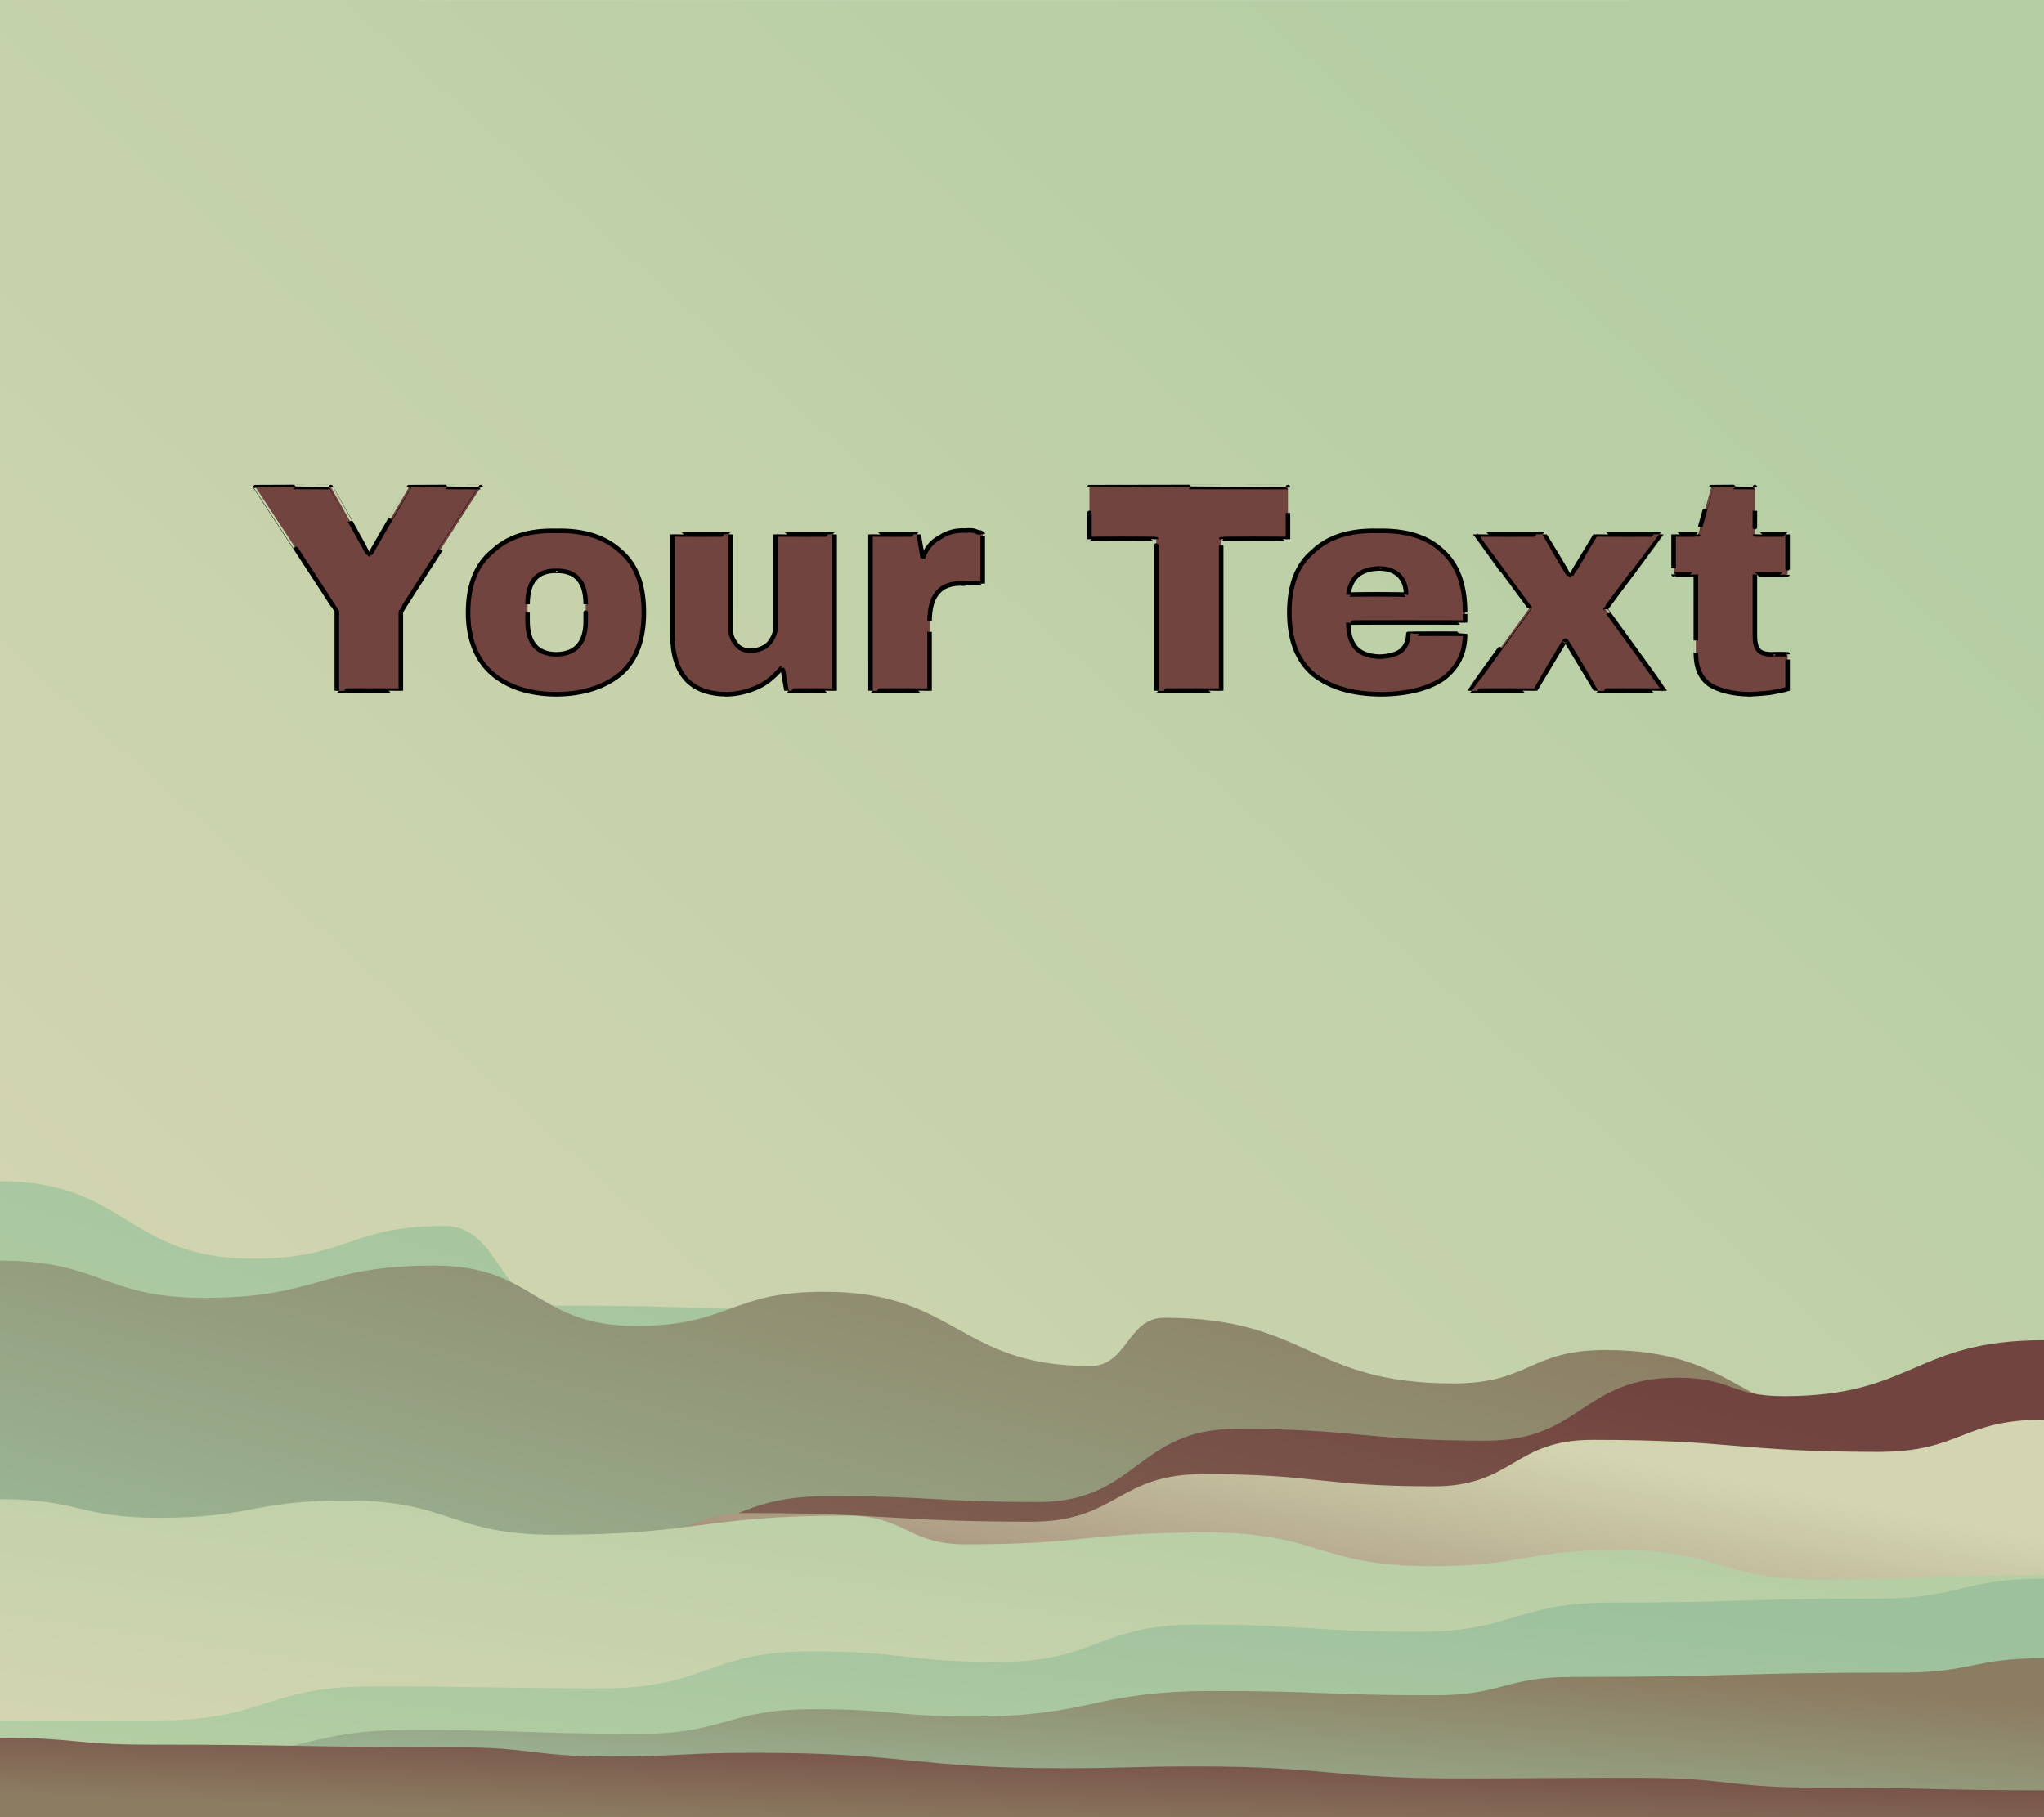
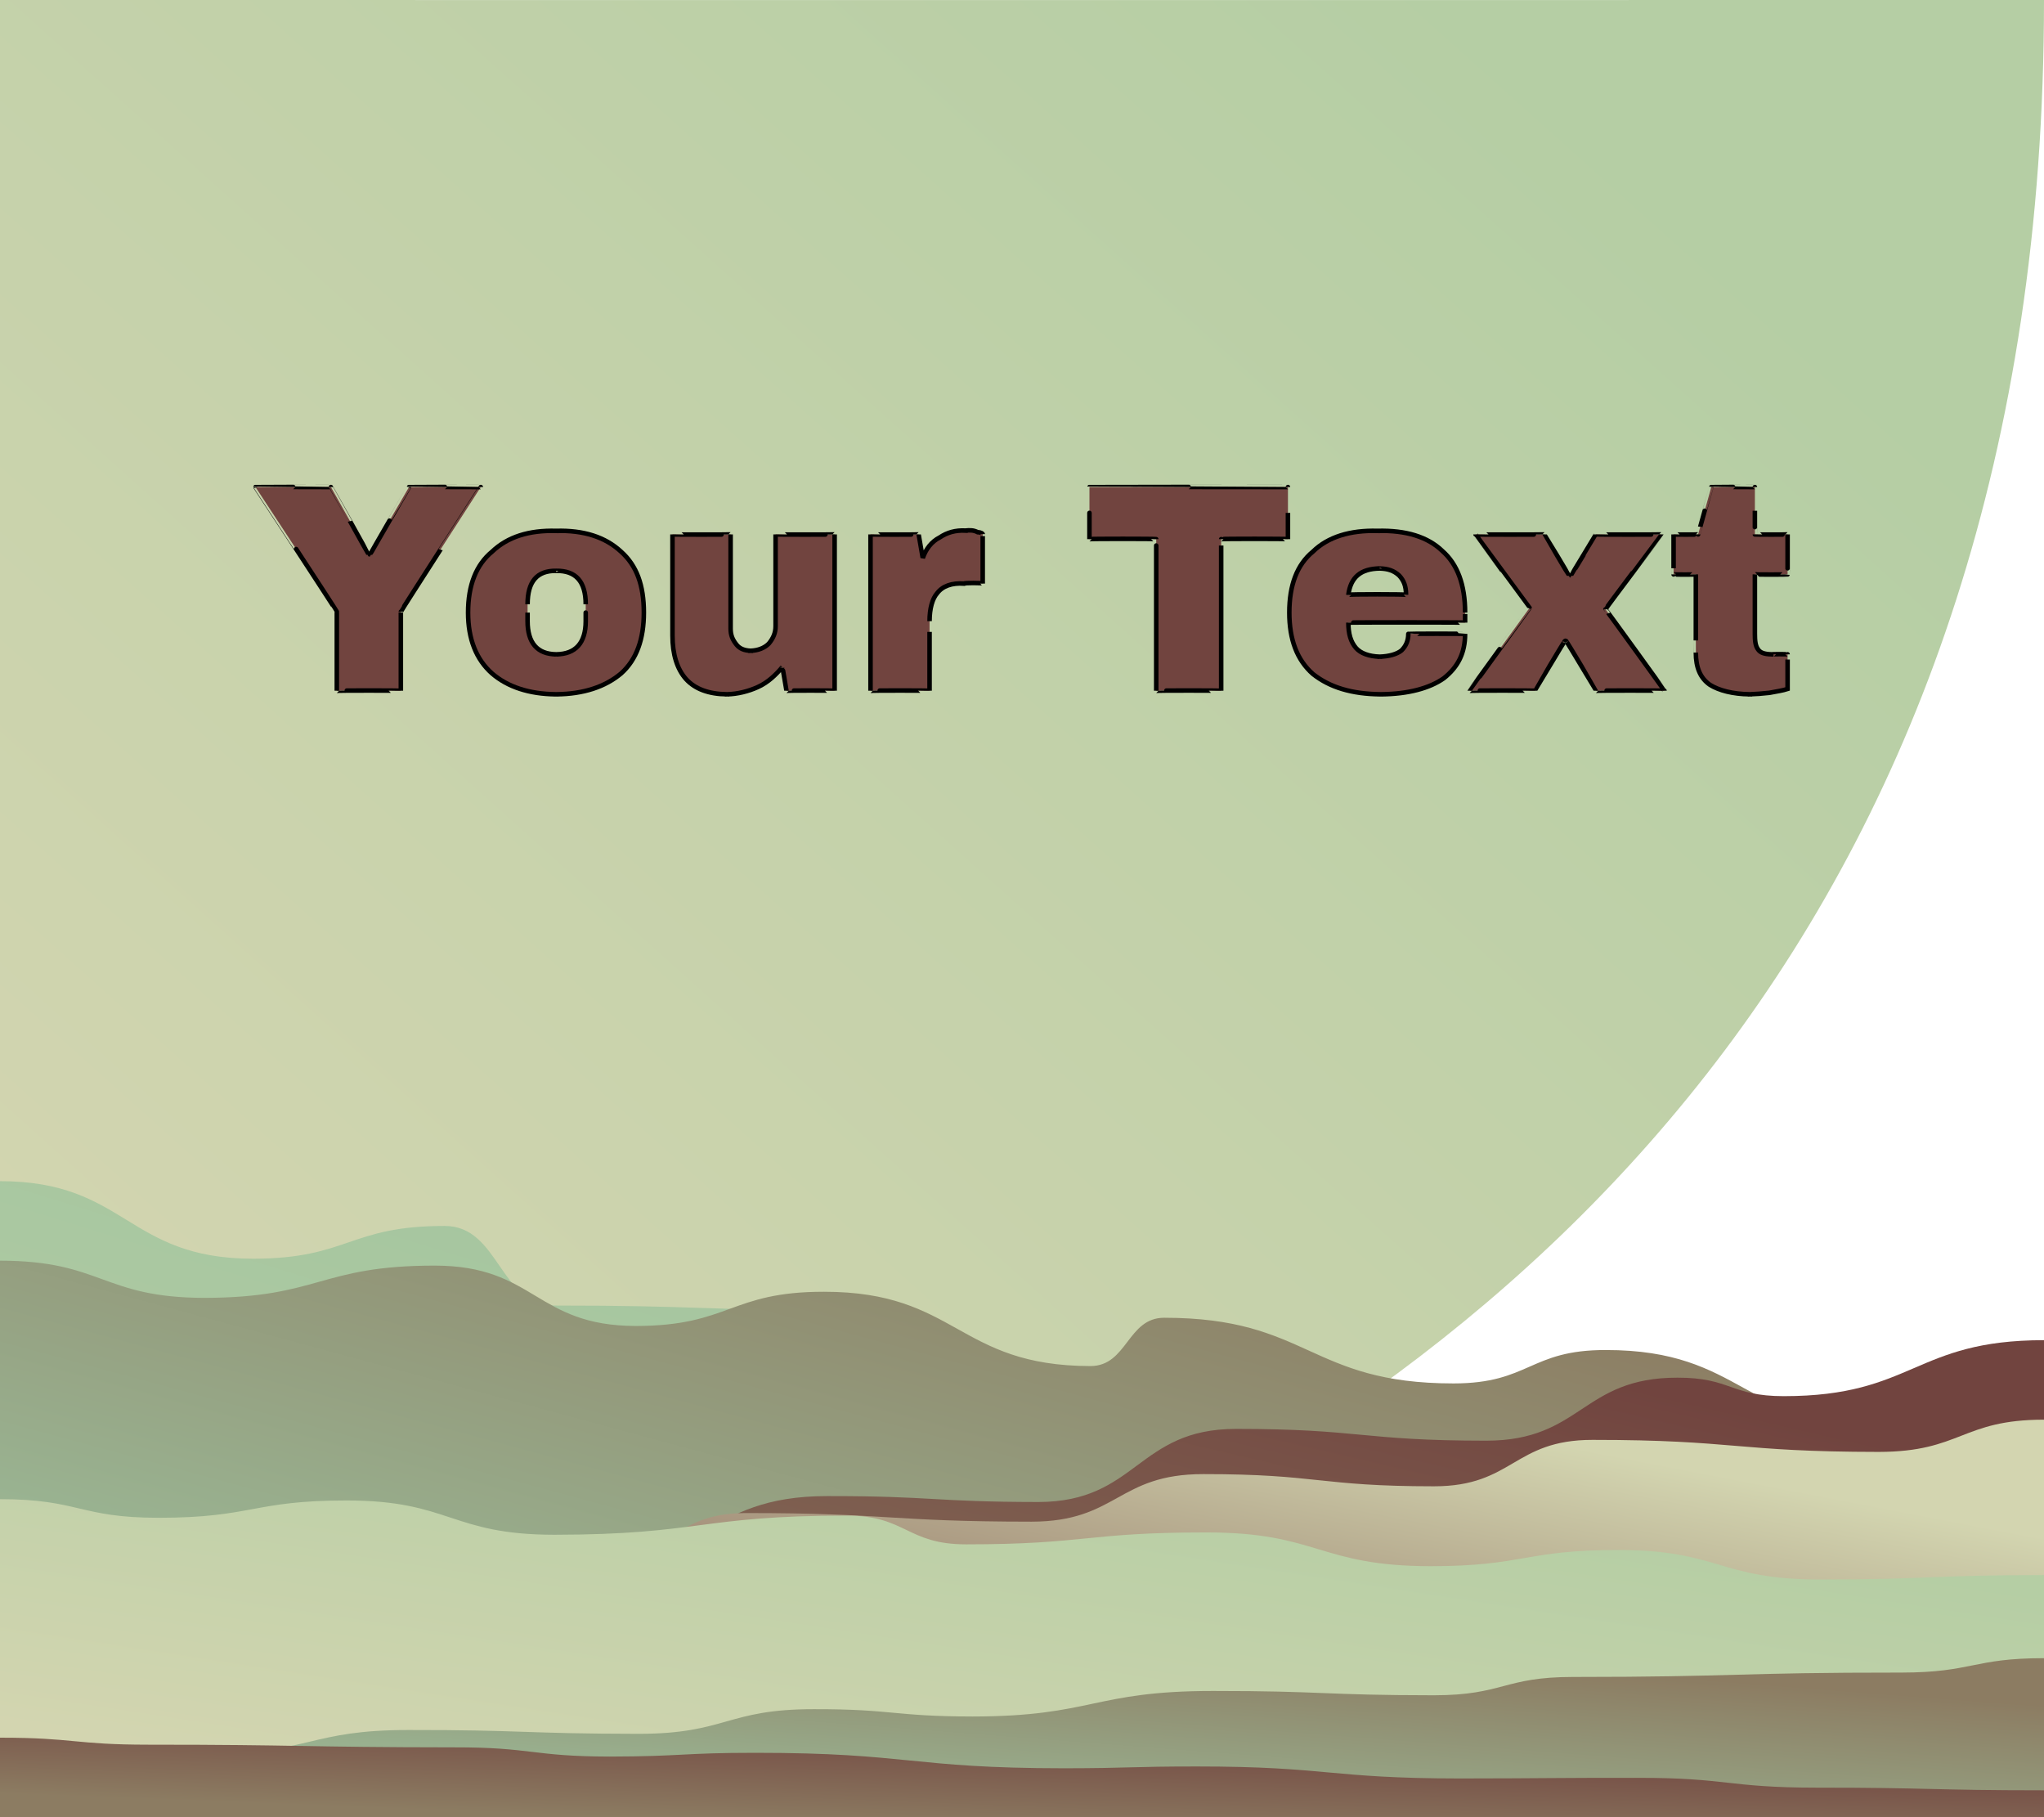
<svg xmlns="http://www.w3.org/2000/svg" version="1.1" width="100%" height="100%" id="svgWorkerArea" viewBox="0 0 450 400" style="background: white;">
  <defs id="defsdoc">
    <pattern id="patternBool" x="0" y="0" width="10" height="10" patternUnits="userSpaceOnUse" patternTransform="rotate(35)">
-       <circle cx="5" cy="5" r="4" style="stroke: none;fill: #ff000070;" />
-     </pattern>
+       </pattern>
    <linearGradient id="fill-Linear-path-7270641" x1="15%" y1="85%" x2="85%" y2="15%">
      <stop offset="0%" style="stop-color:#d3d5b0;stop-opacity:1;" />
      <stop offset="100%" style="stop-color:#b5cea4;stop-opacity:1;" />
    </linearGradient>
    <linearGradient id="fill-Linear-path-48545380" x1="15%" y1="85%" x2="85%" y2="15%">
      <stop offset="0%" style="stop-color:#b5cea4;stop-opacity:1;" />
      <stop offset="100%" style="stop-color:#9dc19d;stop-opacity:1;" />
    </linearGradient>
    <linearGradient id="fill-Linear-path-868838290" x1="15%" y1="85%" x2="85%" y2="15%">
      <stop offset="0%" style="stop-color:#9dc19d;stop-opacity:1;" />
      <stop offset="100%" style="stop-color:#8c7c62;stop-opacity:1;" />
    </linearGradient>
    <linearGradient id="fill-Linear-path-714575371" x1="15%" y1="85%" x2="85%" y2="15%">
      <stop offset="0%" style="stop-color:#8c7c62;stop-opacity:1;" />
      <stop offset="100%" style="stop-color:#71443f;stop-opacity:1;" />
    </linearGradient>
    <linearGradient id="fill-Linear-path-418389765" x1="15%" y1="85%" x2="85%" y2="15%">
      <stop offset="0%" style="stop-color:#71443f;stop-opacity:1;" />
      <stop offset="100%" style="stop-color:#d3d5b0;stop-opacity:1;" />
    </linearGradient>
    <linearGradient id="fill-Linear-path-199963630" x1="15%" y1="85%" x2="85%" y2="15%">
      <stop offset="0%" style="stop-color:#d3d5b0;stop-opacity:1;" />
      <stop offset="100%" style="stop-color:#b5cea4;stop-opacity:1;" />
    </linearGradient>
    <linearGradient id="fill-Linear-path-778745861" x1="15%" y1="85%" x2="85%" y2="15%">
      <stop offset="0%" style="stop-color:#b5cea4;stop-opacity:1;" />
      <stop offset="100%" style="stop-color:#9dc19d;stop-opacity:1;" />
    </linearGradient>
    <linearGradient id="fill-Linear-path-498882603" x1="15%" y1="85%" x2="85%" y2="15%">
      <stop offset="0%" style="stop-color:#9dc19d;stop-opacity:1;" />
      <stop offset="100%" style="stop-color:#8c7c62;stop-opacity:1;" />
    </linearGradient>
    <linearGradient id="fill-Linear-path-474807634" x1="15%" y1="85%" x2="85%" y2="15%">
      <stop offset="0%" style="stop-color:#8c7c62;stop-opacity:1;" />
      <stop offset="100%" style="stop-color:#71443f;stop-opacity:1;" />
    </linearGradient>
    <filter id="filter-text-493160724" x="-100%" y="-100%" width="300%" height="300%">
      <feMorphology operator="erode" mod="m0" radius="1" in="SourceAlpha" result="alpha-erode" />
      <feConvolveMatrix order="3,3" divisor="1" kernelMatrix="0 1 0 1 1 1 0 1 0" in="alpha-erode" result="alpha-round" />
      <feMorphology operator="dilate" mod="m1" radius="3.5" in="alpha-round" result="dilate-shadow" />
      <feGaussianBlur in="dilate-shadow" mod="m2" stdDeviation="1.5" result="shadow" />
      <feFlood mod="m3" flood-color="#ffffff" result="flood-sticker" />
      <feComposite operator="in" in="flood-sticker" in2="alpha-round" result="comp-sticker" />
      <feMorphology operator="dilate" mod="m4" radius="3" in="comp-sticker" result="morph-sticker" />
      <feConvolveMatrix order="3,3" divisor="1" kernelMatrix="0 1 0 1 1 1 0 1 0" in="morph-sticker" result="sticker" />
      <feMerge>
        <feMergeNode in="shadow" />
        <feMergeNode in="sticker" />
        <feMergeNode in="SourceGraphic" />
      </feMerge>
    </filter>
  </defs>
  <g id="waves-86752178" class="cosito preview">
-     <path id="path-7270641" fill="url(#fill-Linear-path-7270641)" fill-opacity="1" stroke="#000000" stroke-opacity="1" stroke-width="0" class="grouped" d="M0,-342.857 C0,-342.857,0,-742.837,0,-742.857 C0,-742.837,450,-742.837,450,-742.857 C450,-742.837,450,-342.857,450,-342.857 C450,-342.857,0,-342.857,0,-342.857" transform="matrix(1,0,0,1,0,742.857)" />
+     <path id="path-7270641" fill="url(#fill-Linear-path-7270641)" fill-opacity="1" stroke="#000000" stroke-opacity="1" stroke-width="0" class="grouped" d="M0,-342.857 C0,-342.857,0,-742.837,0,-742.857 C0,-742.837,450,-742.837,450,-742.857 C450,-342.857,0,-342.857,0,-342.857" transform="matrix(1,0,0,1,0,742.857)" />
    <path id="path-48545380" fill="url(#fill-Linear-path-48545380)" fill-opacity="1" stroke="#000000" stroke-opacity="1" stroke-width="0" class="grouped" d="M0,-342.857 C0,-342.857,0,-482.857,0,-482.857 C27.85,-482.857,27.85,-465.812,55.7,-465.787 C76.8,-465.812,76.8,-473.022,97.9,-472.997 C109.95,-473.022,109.95,-455.487,122,-455.477 C154.2,-455.487,154.2,-454.437,186.4,-454.42 C199.9,-454.437,199.9,-440.192,213.4,-440.166 C246.35,-440.192,246.35,-440.367,279.3,-440.364 C304.3,-440.367,304.3,-419.997,329.3,-419.981 C345.7,-419.997,345.7,-422.587,362.1,-422.563 C376.35,-422.587,376.35,-405.787,390.6,-405.783 C420.3,-405.787,420.3,-402.567,450,-402.546 C450,-402.567,450,-342.857,450,-342.857 C450,-342.857,0,-342.857,0,-342.857" transform="matrix(1,0,0,1,0,742.857)" />
    <path id="path-868838290" fill="url(#fill-Linear-path-868838290)" fill-opacity="1" stroke="#000000" stroke-opacity="1" stroke-width="0" class="grouped" d="M0,-342.857 C0,-342.857,0,-465.357,0,-465.357 C22.5,-465.357,22.5,-457.202,45,-457.169 C70.35,-457.202,70.35,-464.272,95.7,-464.268 C117.85,-464.272,117.85,-451.007,140,-450.981 C160.7,-451.007,160.7,-458.532,181.4,-458.512 C210.75,-458.532,210.75,-442.187,240.1,-442.157 C248.2,-442.187,248.2,-452.792,256.3,-452.789 C288.15,-452.792,288.15,-438.337,320,-438.334 C336.75,-438.337,336.75,-445.722,353.5,-445.687 C383.9,-445.722,383.9,-428.957,414.3,-428.922 C432.15,-428.957,432.15,-432.492,450,-432.478 C450,-432.492,450,-342.857,450,-342.857 C450,-342.857,0,-342.857,0,-342.857" transform="matrix(1,0,0,1,0,742.857)" />
    <path id="path-714575371" fill="url(#fill-Linear-path-714575371)" fill-opacity="1" stroke="#000000" stroke-opacity="1" stroke-width="0" class="grouped" d="M0,-342.857 C0,-342.857,0,-384.017,0,-383.986 C26.1,-384.017,26.1,-387.972,52.2,-387.951 C65.3,-387.972,65.3,-398.087,78.4,-398.065 C103.1,-398.087,103.1,-397.947,127.8,-397.925 C154.95,-397.947,154.95,-413.557,182.1,-413.537 C205.35,-413.557,205.35,-412.262,228.6,-412.232 C250.35,-412.262,250.35,-428.327,272.1,-428.327 C299.65,-428.327,299.65,-425.737,327.2,-425.729 C348.25,-425.737,348.25,-439.632,369.3,-439.603 C381,-439.632,381,-435.537,392.7,-435.533 C421.35,-435.537,421.35,-447.857,450,-447.857 C450,-447.857,450,-342.857,450,-342.857 C450,-342.857,0,-342.857,0,-342.857" transform="matrix(1,0,0,1,0,742.857)" />
    <path id="path-418389765" fill="url(#fill-Linear-path-418389765)" fill-opacity="1" stroke="#000000" stroke-opacity="1" stroke-width="0" class="grouped" d="M0,-342.857 C0,-342.857,0,-392.102,0,-392.088 C27.15,-392.102,27.15,-393.467,54.3,-393.463 C76.1,-393.467,76.1,-403.687,97.9,-403.663 C114.25,-403.687,114.25,-398.962,130.6,-398.945 C147.35,-398.962,147.35,-409.812,164.1,-409.801 C195.6,-409.812,195.6,-407.922,227.1,-407.906 C246,-407.922,246,-418.387,264.9,-418.373 C290.3,-418.387,290.3,-415.692,315.7,-415.69 C333.15,-415.692,333.15,-425.912,350.6,-425.911 C382.1,-425.912,382.1,-423.287,413.6,-423.261 C431.8,-423.287,431.8,-430.357,450,-430.357 C450,-430.357,450,-342.857,450,-342.857 C450,-342.857,0,-342.857,0,-342.857" transform="matrix(1,0,0,1,0,742.857)" />
    <path id="path-199963630" fill="url(#fill-Linear-path-199963630)" fill-opacity="1" stroke="#000000" stroke-opacity="1" stroke-width="0" class="grouped" d="M0,-342.857 C0,-342.857,0,-412.857,0,-412.857 C17.45,-412.857,17.45,-408.762,34.9,-408.761 C55.6,-408.762,55.6,-412.577,76.3,-412.571 C99.15,-412.577,99.15,-405.052,122,-405.022 C154.2,-405.052,154.2,-409.252,186.4,-409.237 C199.55,-409.252,199.55,-402.917,212.7,-402.913 C239.15,-402.917,239.15,-405.542,265.6,-405.54 C290.3,-405.542,290.3,-398.122,315,-398.109 C335.65,-398.122,335.65,-401.692,356.3,-401.668 C378.45,-401.692,378.45,-395.182,400.6,-395.179 C425.3,-395.182,425.3,-396.162,450,-396.148 C450,-396.162,450,-342.857,450,-342.857 C450,-342.857,0,-342.857,0,-342.857" transform="matrix(1,0,0,1,0,742.857)" />
-     <path id="path-778745861" fill="url(#fill-Linear-path-778745861)" fill-opacity="1" stroke="#000000" stroke-opacity="1" stroke-width="0" class="grouped" d="M0,-342.857 C0,-342.857,0,-364.102,0,-364.095 C17.45,-364.102,17.45,-364.172,34.9,-364.169 C58.45,-364.172,58.45,-371.662,82,-371.645 C107.4,-371.662,107.4,-371.242,132.8,-371.224 C155.65,-371.242,155.65,-379.362,178.5,-379.356 C199.2,-379.362,199.2,-377.052,219.9,-377.024 C241.7,-377.052,241.7,-385.277,263.5,-385.258 C287.8,-385.277,287.8,-383.702,312.1,-383.678 C333.5,-383.702,333.5,-390.107,354.9,-390.099 C384.25,-390.107,384.25,-391.017,413.6,-390.983 C431.8,-391.017,431.8,-395.357,450,-395.357 C450,-395.357,450,-342.857,450,-342.857 C450,-342.857,0,-342.857,0,-342.857" transform="matrix(1,0,0,1,0,742.857)" />
    <path id="path-498882603" fill="url(#fill-Linear-path-498882603)" fill-opacity="1" stroke="#000000" stroke-opacity="1" stroke-width="0" class="grouped" d="M0,-342.857 C0,-342.857,0,-356.052,0,-356.028 C23.2,-356.052,23.2,-356.892,46.4,-356.88 C68.2,-356.892,68.2,-362.072,90,-362.046 C115.35,-362.072,115.35,-361.232,140.7,-361.204 C159.95,-361.232,159.95,-366.657,179.2,-366.629 C196.65,-366.657,196.65,-365.047,214.1,-365.018 C240.6,-365.047,240.6,-370.647,267.1,-370.638 C291.4,-370.647,291.4,-369.702,315.7,-369.691 C331,-369.702,331,-373.727,346.3,-373.724 C382.45,-373.727,382.45,-374.707,418.6,-374.686 C434.3,-374.707,434.3,-377.857,450,-377.857 C450,-377.857,450,-342.857,450,-342.857 C450,-342.857,0,-342.857,0,-342.857" transform="matrix(1,0,0,1,0,742.857)" />
    <path id="path-474807634" fill="url(#fill-Linear-path-474807634)" fill-opacity="1" stroke="#000000" stroke-opacity="1" stroke-width="0" class="grouped" d="M0,-342.857 C0,-342.857,0,-360.357,0,-360.357 C16.35,-360.357,16.35,-358.817,32.7,-358.814 C66.35,-358.817,66.35,-358.257,100,-358.228 C117.1,-358.257,117.1,-356.227,134.2,-356.199 C150.25,-356.227,150.25,-357.032,166.3,-357.026 C200.3,-357.032,200.3,-353.637,234.3,-353.622 C248.9,-353.637,248.9,-354.022,263.5,-354.019 C292.45,-354.022,292.45,-351.397,321.4,-351.378 C341.05,-351.397,341.05,-351.537,360.7,-351.516 C380.3,-351.537,380.3,-349.367,399.9,-349.357 C424.95,-349.367,424.95,-348.772,450,-348.769 C450,-348.772,450,-342.857,450,-342.857 C450,-342.857,0,-342.857,0,-342.857" transform="matrix(1,0,0,1,0,742.857)" />
  </g>
  <g id="text-493160724" class="cosito" filter="url(#filter-text-493160724)">
    <path id="letter-514679082" fill="rgb(113,68,63)" fill-opacity="1" stroke="#000000" stroke-width="1" d="M88.25 134.646C88.25 134.485 88.25 151.985 88.25 152.046 88.25 151.985 74.15 151.985 74.15 152.046 74.15 151.985 74.15 134.485 74.15 134.646 74.15 134.485 56.25 107.185 56.25 107.211 56.25 107.185 72.85 107.185 72.85 107.211 72.85 107.185 81.15 121.985 81.15 122.134 81.15 121.985 81.45 121.985 81.45 122.134 81.45 121.985 90.05 107.185 90.05 107.211 90.05 107.185 105.85 107.185 105.85 107.211 105.85 107.185 88.25 134.485 88.25 134.646 88.25 134.485 88.25 134.485 88.25 134.646" vector-effect="none" />
    <path id="letter-76059690" fill="rgb(113,68,63)" fill-opacity="1" stroke="#000000" stroke-width="1" d="M122.45 116.855C128.45 116.685 133.25 118.185 136.75 121.45 140.15 124.485 141.75 128.785 141.75 134.841 141.75 134.785 141.75 134.785 141.75 134.841 141.75 140.685 140.15 145.185 136.75 148.233 133.25 151.185 128.45 152.785 122.45 152.828 122.45 152.785 122.45 152.785 122.45 152.828 116.45 152.785 111.75 151.185 108.35 148.266 104.85 145.185 103.05 140.685 103.05 134.841 103.05 134.785 103.05 134.785 103.05 134.841 103.05 128.785 104.85 124.285 108.35 121.417 111.75 118.185 116.45 116.685 122.45 116.855 122.45 116.685 122.45 116.685 122.45 116.855 122.45 116.685 122.45 116.685 122.45 116.855M122.45 125.653C118.25 125.585 116.15 127.985 116.15 133.017 116.15 132.985 116.15 132.985 116.15 133.017 116.15 132.985 116.15 136.685 116.15 136.731 116.15 141.485 118.25 143.985 122.45 144.03 122.45 143.985 122.45 143.985 122.45 144.03 126.75 143.985 128.95 141.485 128.95 136.731 128.95 136.685 128.95 136.685 128.95 136.731 128.95 136.685 128.95 132.985 128.95 133.017 128.95 127.985 126.75 125.585 122.45 125.653 122.45 125.585 122.45 125.585 122.45 125.653 122.45 125.585 122.45 125.585 122.45 125.653" vector-effect="none" />
    <path id="letter-709239261" fill="rgb(113,68,63)" fill-opacity="1" stroke="#000000" stroke-width="1" d="M183.75 152.046C183.75 151.985 173.15 151.985 173.15 152.046 173.15 151.985 172.25 146.785 172.25 146.832 170.85 148.485 169.15 150.185 166.85 151.231 164.75 152.185 162.35 152.785 160.05 152.828 160.05 152.785 160.05 152.785 160.05 152.828 156.05 152.785 153.05 151.685 151.05 149.504 149.05 147.285 148.05 143.985 148.05 139.925 148.05 139.785 148.05 139.785 148.05 139.925 148.05 139.785 148.05 117.685 148.05 117.638 148.05 117.685 160.85 117.685 160.85 117.638 160.85 117.685 160.85 138.285 160.85 138.361 160.85 139.785 161.25 140.785 162.15 141.912 162.85 142.785 163.85 143.185 165.25 143.248 165.25 143.185 165.25 143.185 165.25 143.248 166.85 143.185 168.25 142.685 169.25 141.684 170.25 140.485 170.75 139.285 170.75 137.839 170.75 137.785 170.75 137.785 170.75 137.839 170.75 137.785 170.75 117.685 170.75 117.638 170.75 117.685 183.75 117.685 183.75 117.638 183.75 117.685 183.75 151.985 183.75 152.046 183.75 151.985 183.75 151.985 183.75 152.046" vector-effect="none" />
    <path id="letter-868086036" fill="rgb(113,68,63)" fill-opacity="1" stroke="#000000" stroke-width="1" d="M212.55 116.79C213.55 116.685 214.35 116.685 215.25 117.149 216.05 117.185 216.35 117.485 216.35 117.572 216.35 117.485 216.35 117.485 216.35 117.572 216.35 117.485 216.35 128.285 216.35 128.455 216.35 128.285 212.25 128.285 212.25 128.455 209.55 128.285 207.55 128.985 206.35 130.541 205.25 131.785 204.65 133.985 204.65 136.731 204.65 136.685 204.65 136.685 204.65 136.731 204.65 136.685 204.65 151.985 204.65 152.046 204.65 151.985 191.65 151.985 191.65 152.046 191.65 151.985 191.65 117.685 191.65 117.638 191.65 117.685 202.25 117.685 202.25 117.638 202.25 117.685 203.15 122.785 203.15 122.851 203.85 120.785 205.15 119.185 206.85 118.322 208.55 117.185 210.35 116.685 212.55 116.79 212.55 116.685 212.55 116.685 212.55 116.79 212.55 116.685 212.55 116.685 212.55 116.79" vector-effect="none" />
    <path id="letter-643111846" fill="rgb(113,68,63)" fill-opacity="1" stroke="#000000" stroke-width="1" d="M283.55 118.68C283.55 118.585 268.85 118.585 268.85 118.68 268.85 118.585 268.85 151.985 268.85 152.046 268.85 151.985 254.55 151.985 254.55 152.046 254.55 151.985 254.55 118.585 254.55 118.68 254.55 118.585 239.85 118.585 239.85 118.68 239.85 118.585 239.85 107.185 239.85 107.211 239.85 107.185 283.55 107.185 283.55 107.211 283.55 107.185 283.55 118.585 283.55 118.68 283.55 118.585 283.55 118.585 283.55 118.68" vector-effect="none" />
    <path id="letter-874403092" fill="rgb(113,68,63)" fill-opacity="1" stroke="#000000" stroke-width="1" d="M303.25 116.855C309.55 116.685 314.35 118.185 317.55 121.287 320.85 124.185 322.55 128.685 322.55 134.841 322.55 134.785 322.55 134.785 322.55 134.841 322.55 134.785 322.55 136.985 322.55 137.057 322.55 136.985 296.85 136.985 296.85 137.057 296.85 139.485 297.35 141.285 298.55 142.662 299.55 143.785 301.35 144.485 303.75 144.551 303.75 144.485 303.75 144.485 303.75 144.551 305.85 144.485 307.55 143.985 308.55 143.183 309.55 142.185 310.05 140.985 310.05 139.534 310.05 139.485 310.05 139.485 310.05 139.534 310.05 139.485 322.55 139.485 322.55 139.534 322.55 143.685 321.05 146.785 317.85 149.309 314.75 151.485 310.05 152.785 304.05 152.828 304.05 152.785 304.05 152.785 304.05 152.828 297.55 152.785 292.75 151.285 289.05 148.364 285.55 145.285 283.85 140.785 283.85 134.841 283.85 134.785 283.85 134.785 283.85 134.841 283.85 128.785 285.55 124.285 289.05 121.417 292.35 118.185 297.25 116.685 303.25 116.855 303.25 116.685 303.25 116.685 303.25 116.855 303.25 116.685 303.25 116.685 303.25 116.855M303.75 125.132C299.55 125.185 297.35 127.085 296.85 130.931 296.85 130.785 296.85 130.785 296.85 130.931 296.85 130.785 309.55 130.785 309.55 130.931 309.55 128.985 309.05 127.785 308.05 126.696 306.85 125.585 305.55 125.185 303.75 125.132 303.75 125.185 303.75 125.185 303.75 125.132 303.75 125.185 303.75 125.185 303.75 125.132" vector-effect="none" />
    <path id="letter-649105651" fill="rgb(113,68,63)" fill-opacity="1" stroke="#000000" stroke-width="1" d="M353.45 134.125C353.45 133.985 366.45 151.985 366.45 152.046 366.45 151.985 351.35 151.985 351.35 152.046 351.35 151.985 344.85 140.985 344.85 141.228 344.85 140.985 344.45 140.985 344.45 141.228 344.45 140.985 337.95 151.985 337.95 152.046 337.95 151.985 323.55 151.985 323.55 152.046 323.55 151.985 336.75 133.785 336.75 133.799 336.75 133.785 324.85 117.685 324.85 117.638 324.85 117.685 340.05 117.685 340.05 117.638 340.05 117.685 345.45 126.685 345.45 126.761 345.45 126.685 345.85 126.685 345.85 126.761 345.85 126.685 351.35 117.685 351.35 117.638 351.35 117.685 365.75 117.685 365.75 117.638 365.75 117.685 353.45 133.985 353.45 134.125 353.45 133.985 353.45 133.985 353.45 134.125" vector-effect="none" />
    <path id="letter-474218249" fill="rgb(113,68,63)" fill-opacity="1" stroke="#000000" stroke-width="1" d="M386.35 117.638C386.35 117.685 393.55 117.685 393.55 117.638 393.55 117.685 393.55 126.485 393.55 126.435 393.55 126.485 386.35 126.485 386.35 126.435 386.35 126.485 386.35 139.485 386.35 139.534 386.35 140.985 386.45 142.185 387.05 142.955 387.55 143.685 388.45 143.985 389.95 144.03 389.95 143.985 389.95 143.985 389.95 144.03 389.95 143.985 393.55 143.985 393.55 144.03 393.55 143.985 393.55 151.485 393.55 151.655 392.55 151.985 391.25 152.185 389.55 152.502 387.95 152.685 386.45 152.785 385.25 152.828 385.25 152.785 385.25 152.785 385.25 152.828 381.45 152.785 378.45 151.985 376.45 150.742 374.35 149.285 373.35 146.985 373.35 143.639 373.35 143.685 373.35 143.685 373.35 143.639 373.35 143.685 373.35 126.485 373.35 126.435 373.35 126.485 368.45 126.485 368.45 126.435 368.45 126.485 368.45 117.685 368.45 117.638 368.45 117.685 373.85 117.685 373.85 117.638 373.85 117.685 376.75 107.185 376.75 107.211 376.75 107.185 386.35 107.185 386.35 107.211 386.35 107.185 386.35 117.685 386.35 117.638 386.35 117.685 386.35 117.685 386.35 117.638" vector-effect="none" />
  </g>
</svg>